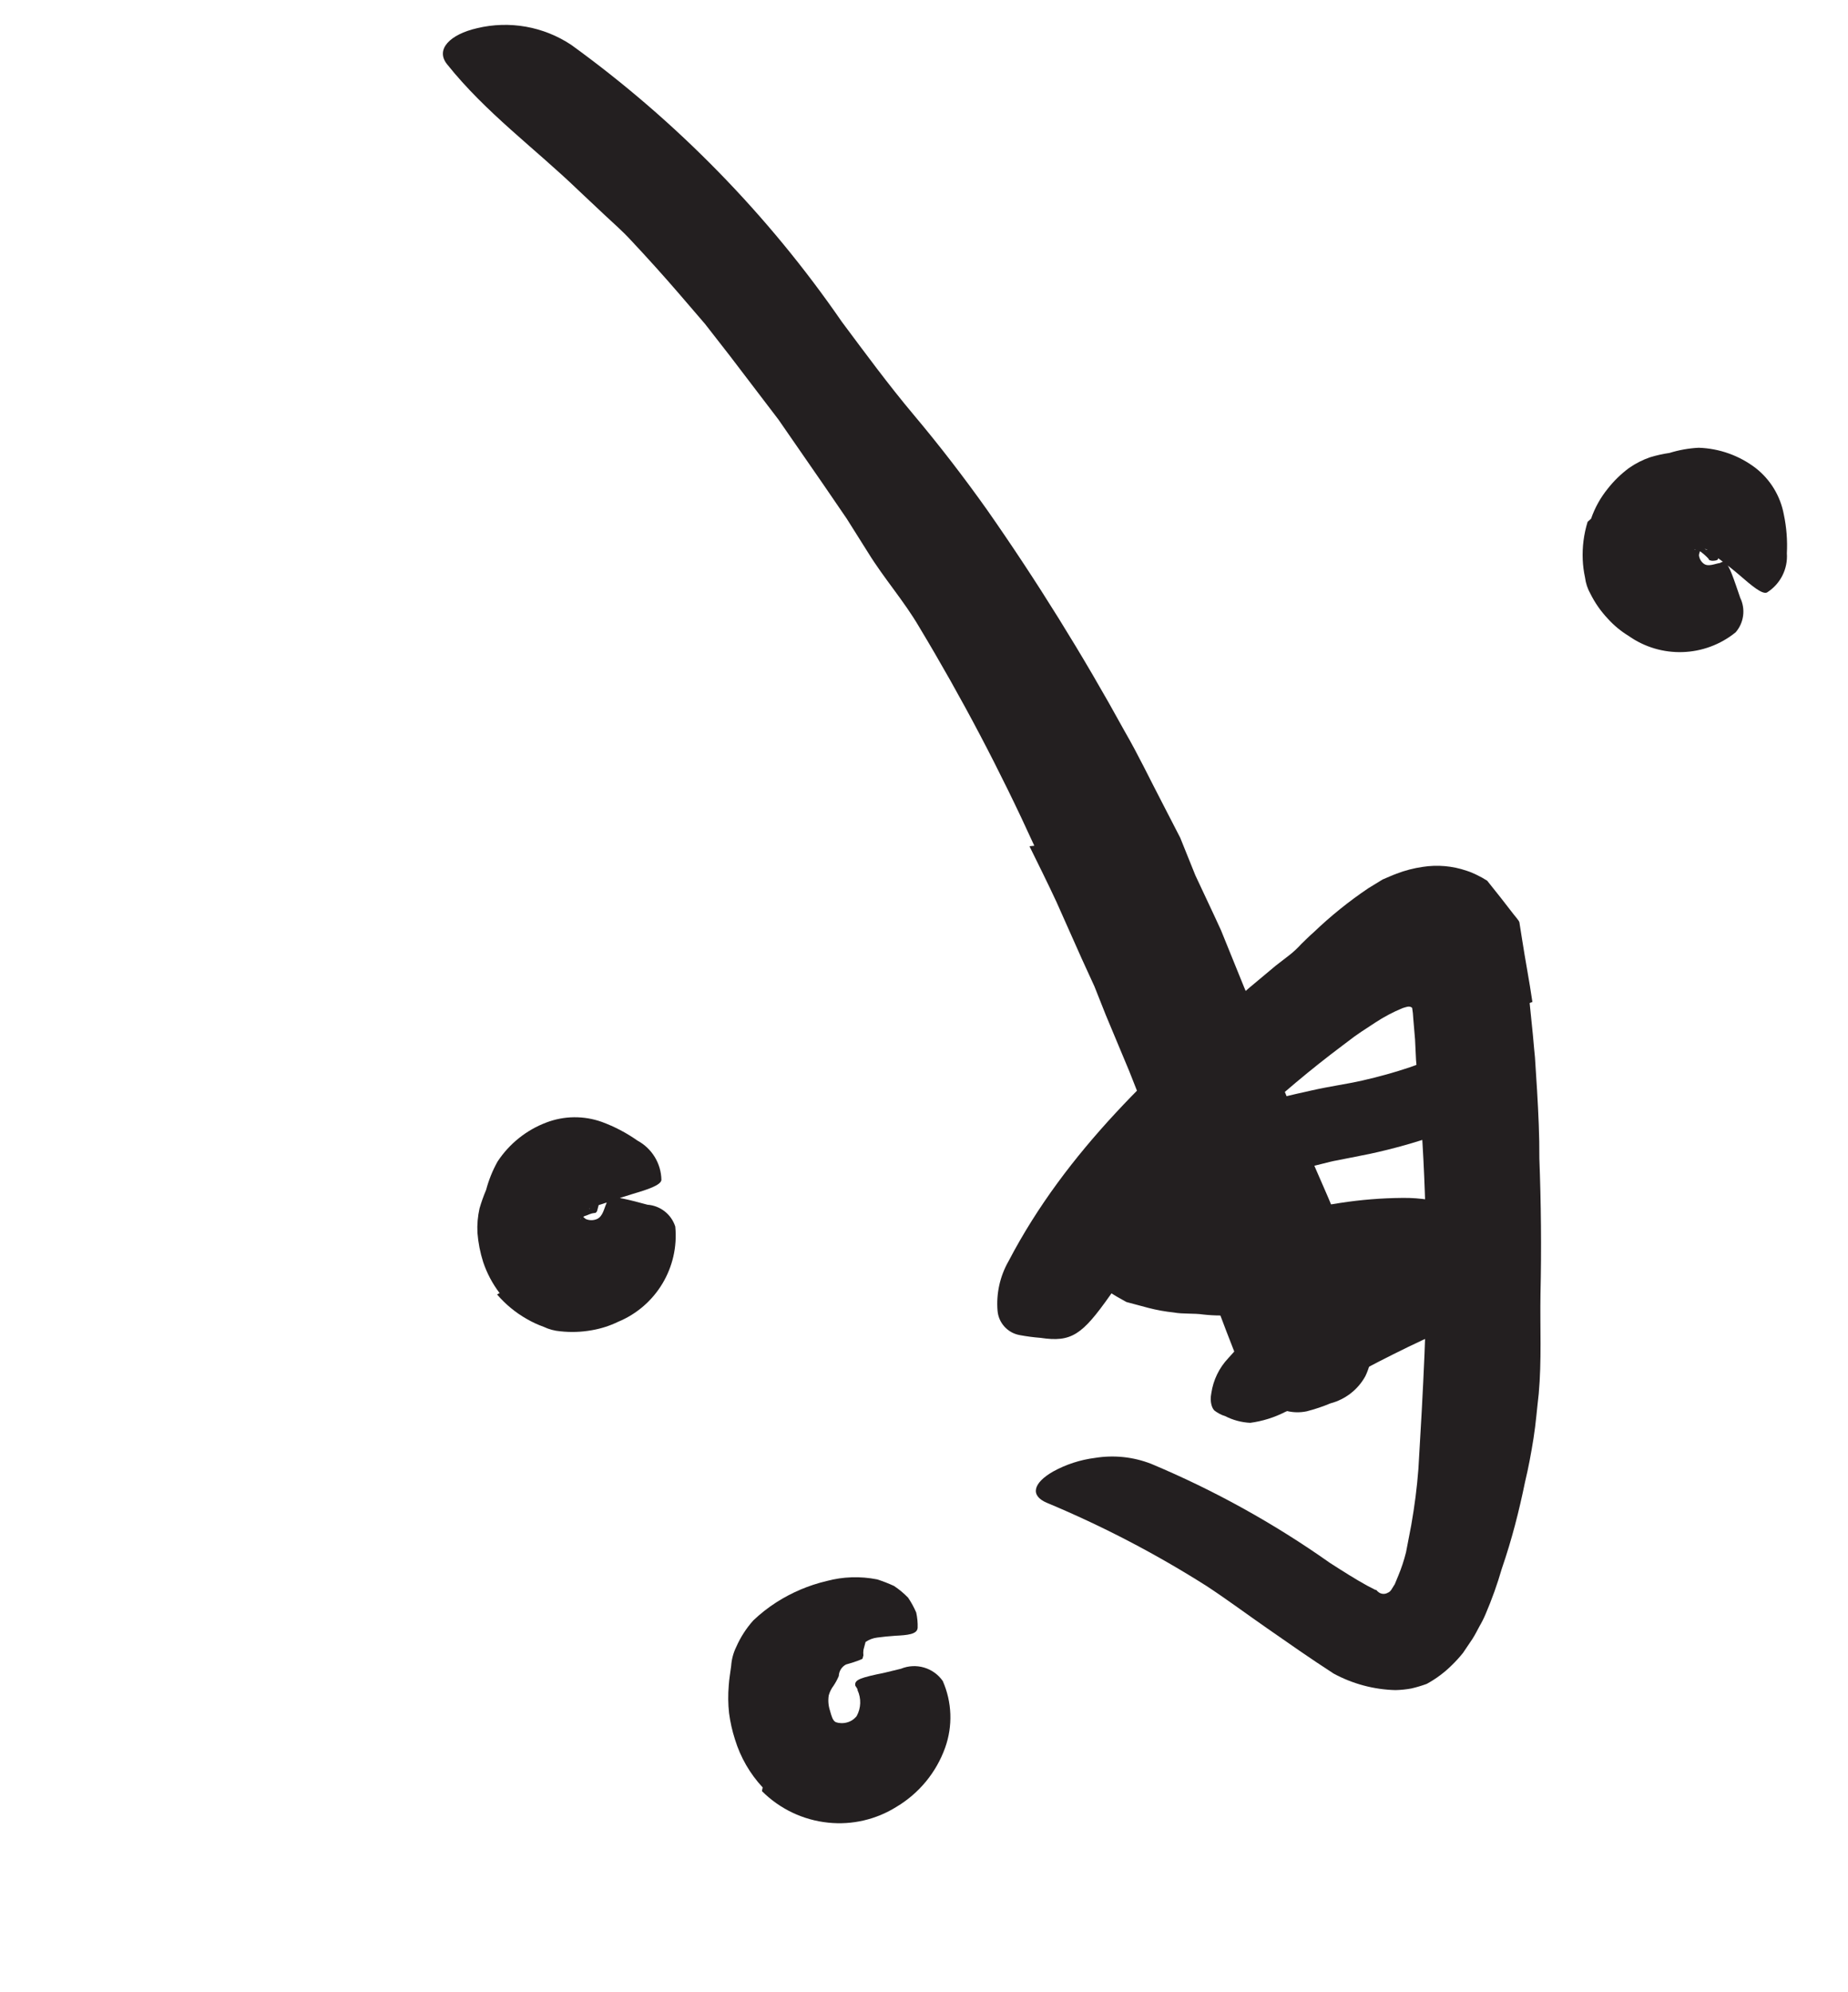
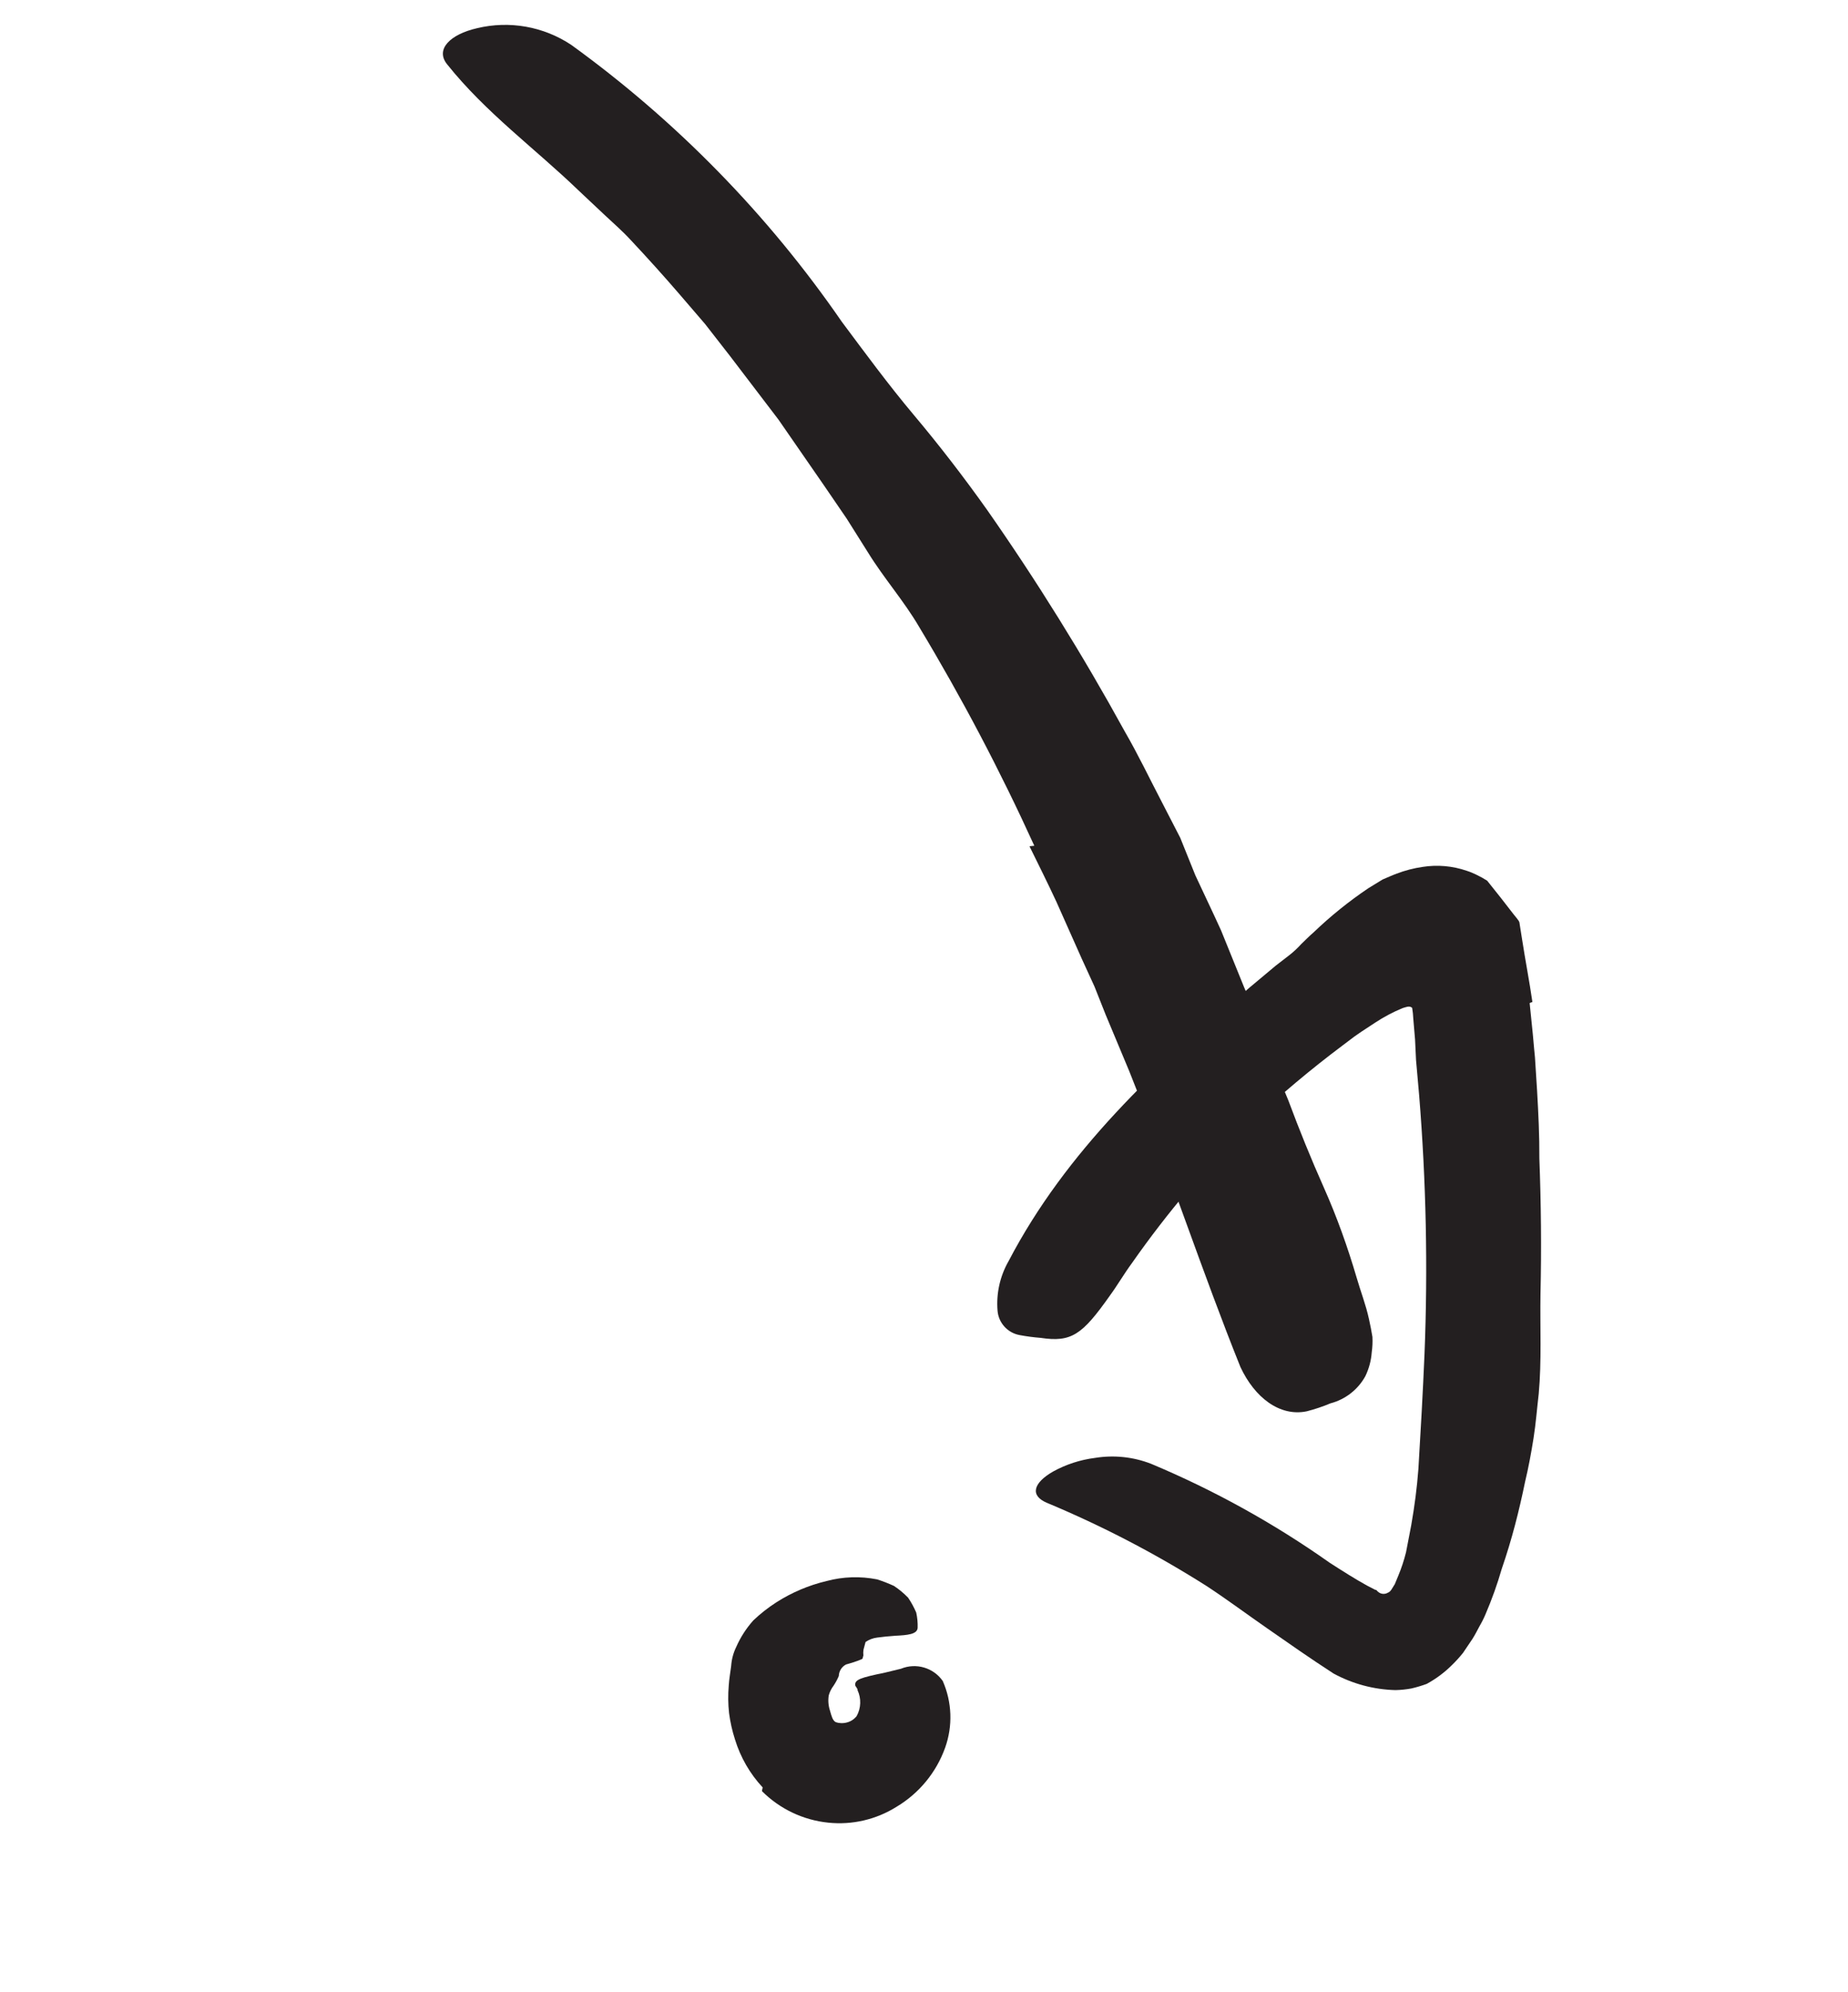
<svg xmlns="http://www.w3.org/2000/svg" width="64" height="69" viewBox="0 0 64 69" fill="none">
  <path d="M35.82 29.292C34.638 26.694 33.307 24.165 31.836 21.72C31.306 20.812 30.61 20.028 30.062 19.137L29.323 17.963L28.541 16.819L26.961 14.534L25.272 12.318L24.415 11.218L23.505 10.159C22.969 9.538 22.427 8.936 21.837 8.307C21.555 8 21.246 7.734 20.943 7.449L20.046 6.605C18.533 5.146 16.827 3.909 15.486 2.229C15.064 1.709 15.589 1.189 16.524 0.976C17.644 0.707 18.825 0.917 19.783 1.554C23.431 4.194 26.6 7.438 29.155 11.146C29.961 12.226 30.769 13.328 31.653 14.379C32.537 15.431 33.381 16.528 34.177 17.648C35.905 20.119 37.497 22.682 38.948 25.325C39.428 26.156 39.809 26.961 40.236 27.778L40.874 29.016L41.397 30.315C41.691 30.949 41.998 31.586 42.289 32.227L43.084 34.188C43.645 35.477 44.07 36.827 44.618 38.112C44.998 39.134 45.404 40.135 45.851 41.139C46.298 42.144 46.668 43.178 46.984 44.253C47.122 44.732 47.302 45.188 47.409 45.68C47.461 45.905 47.497 46.111 47.53 46.303C47.539 46.481 47.531 46.66 47.506 46.837C47.485 47.124 47.41 47.404 47.285 47.663C47.029 48.129 46.592 48.469 46.078 48.604C45.81 48.717 45.533 48.809 45.252 48.881C44.315 49.073 43.449 48.398 42.959 47.347C41.647 44.087 40.508 40.607 39.108 37.099L38.295 35.153L37.905 34.17L37.462 33.202L36.585 31.232C36.287 30.59 35.967 29.949 35.653 29.31L35.82 29.292Z" fill="#231F20" />
-   <path d="M46.496 45.106L45.635 45.226C45.148 45.313 44.656 45.364 44.175 45.432C43.738 45.517 43.292 45.55 42.848 45.533C42.458 45.572 42.065 45.571 41.676 45.528C41.331 45.478 40.977 45.517 40.649 45.457C40.355 45.426 40.063 45.374 39.777 45.3L39.011 45.095C38.802 44.983 38.595 44.864 38.404 44.736L38.261 44.641C38.164 44.531 37.988 44.428 37.849 44.292C37.71 44.156 37.553 44.009 37.405 43.85C37.208 43.481 37.078 43.08 37.02 42.665C37.085 42.007 37.379 41.392 37.851 40.928C38.123 40.656 38.423 40.414 38.747 40.206C38.906 40.087 39.111 39.973 39.291 39.853L39.95 39.517C40.929 39.061 41.942 38.682 42.98 38.383C44.182 38.037 44.672 37.937 45.383 37.776C46.093 37.615 46.601 37.555 47.184 37.423C47.768 37.291 48.315 37.136 48.84 36.96C49.163 36.849 49.478 36.715 49.783 36.56C49.976 36.442 50.175 36.336 50.381 36.242L50.459 36.264C50.489 36.264 50.519 36.272 50.545 36.286C50.581 36.307 50.621 36.318 50.663 36.318L50.702 36.328C50.084 36.275 50.538 36.285 50.393 36.302C50.393 36.302 50.393 36.302 50.426 36.311L50.478 36.325C50.428 36.353 50.478 36.325 50.432 36.235C50.244 36.006 50.003 35.826 49.73 35.71C49.34 35.514 49.393 35.261 49.885 35C50.233 34.819 50.624 34.739 51.015 34.769C51.362 34.792 51.693 34.928 51.958 35.155C52.399 35.546 52.619 36.131 52.544 36.717C52.514 36.882 52.47 37.044 52.414 37.202C52.367 37.324 52.309 37.443 52.242 37.556C52.179 37.663 52.112 37.767 52.039 37.867L51.856 38.078C51.664 38.32 51.43 38.526 51.166 38.687C50.747 38.916 50.311 39.114 49.862 39.279C49.07 39.558 48.26 39.787 47.438 39.964L46.295 40.191C46.178 40.209 45.99 40.257 45.801 40.305L45.259 40.44L44.979 40.541L44.844 40.575C44.811 40.566 44.844 40.575 44.804 40.564L44.693 40.535C44.574 40.522 44.455 40.521 44.336 40.53C43.986 40.544 43.644 40.637 43.336 40.803C43.197 40.879 43.073 40.979 42.968 41.098C42.854 41.213 42.809 41.38 42.851 41.537C42.884 41.657 42.958 41.761 43.06 41.832C43.632 41.998 44.235 42.022 44.818 41.903L45.041 41.885C45.08 41.896 45.087 41.897 45.179 41.866L45.415 41.824L46.414 41.663C47.127 41.553 47.846 41.495 48.568 41.489C49.198 41.48 49.824 41.583 50.417 41.794C50.766 41.926 51.091 42.112 51.379 42.347C51.542 42.478 51.688 42.628 51.815 42.794C52.002 43.024 52.127 43.3 52.176 43.593C52.242 43.948 52.188 44.314 52.024 44.634C51.958 44.757 51.88 44.873 51.791 44.979C51.717 45.065 51.639 45.148 51.556 45.225C51.294 45.438 51.01 45.62 50.708 45.771C50.195 46.034 49.713 46.207 49.28 46.407C47.906 47.05 46.544 47.781 45.323 48.486C45.061 48.641 44.789 48.78 44.51 48.901C44.13 49.095 43.721 49.223 43.298 49.279C42.994 49.264 42.697 49.185 42.427 49.045C42.296 49.01 42.169 48.934 42.074 48.866C41.98 48.799 41.888 48.564 41.951 48.25C42.017 47.798 42.221 47.377 42.534 47.044C42.786 46.76 43.051 46.48 43.327 46.209L43.738 45.828C43.885 45.71 44.038 45.601 44.198 45.502C44.819 45.071 45.452 44.7 46.067 44.345L47.917 43.365C48.282 43.182 48.573 43.042 48.82 42.905C48.937 42.838 49.045 42.775 49.115 42.724C49.146 42.709 49.173 42.688 49.195 42.661C49.195 42.661 49.195 42.661 49.228 42.67L49.382 42.88C49.547 43.078 49.752 43.281 49.847 43.398C49.913 43.464 49.983 43.526 50.058 43.581L50.17 43.66C50.189 43.682 50.209 43.701 50.232 43.719C50.279 43.755 50.329 43.785 50.384 43.808L50.489 43.837C50.528 43.847 50.613 43.87 50.554 43.854C50.51 43.863 50.467 43.875 50.425 43.89C50.322 43.932 50.302 43.983 50.111 44.093C49.964 44.192 49.834 44.314 49.726 44.454C49.533 44.624 49.358 44.812 49.203 45.016L49.192 45.056L49.487 44.692L49.474 44.738C49.435 44.791 49.401 44.848 49.373 44.907L49.264 45.131C49.182 45.097 49.096 45.074 49.008 45.062C48.187 44.974 47.357 45.012 46.547 45.176L46.496 45.106Z" fill="#231F20" />
  <path d="M52.975 34.74L53.085 35.823L53.131 36.334L53.159 36.622L53.233 37.787C53.278 38.565 53.316 39.34 53.311 40.119C53.37 41.68 53.387 43.244 53.35 44.822C53.331 45.969 53.394 47.123 53.289 48.275C53.229 48.786 53.191 49.296 53.11 49.808C53.029 50.32 52.937 50.822 52.816 51.324C52.608 52.336 52.362 53.309 52.01 54.332C51.856 54.867 51.668 55.391 51.449 55.903C51.388 56.048 51.318 56.188 51.238 56.324C51.155 56.477 51.092 56.608 50.993 56.764L50.668 57.246C50.55 57.393 50.424 57.533 50.289 57.664C50.029 57.924 49.733 58.145 49.41 58.321C49.236 58.385 49.057 58.438 48.876 58.48C48.695 58.513 48.511 58.532 48.327 58.536C47.577 58.517 46.843 58.32 46.184 57.962C45.37 57.435 44.625 56.912 43.903 56.409C43.18 55.907 42.501 55.401 41.802 54.941C40.039 53.821 38.183 52.854 36.255 52.049C35.662 51.799 35.779 51.36 36.476 50.963C36.924 50.717 37.415 50.558 37.922 50.494C38.578 50.387 39.25 50.458 39.869 50.7C42.049 51.614 44.122 52.763 46.053 54.127C46.502 54.416 46.94 54.694 47.338 54.913L47.622 55.06C47.661 55.07 47.622 55.06 47.668 55.072C47.691 55.103 47.72 55.129 47.752 55.151C47.831 55.207 47.934 55.219 48.025 55.182C48.083 55.148 48.115 55.157 48.183 55.063L48.306 54.864L48.426 54.573C48.536 54.309 48.625 54.037 48.694 53.76L48.874 52.824C48.991 52.153 49.072 51.536 49.122 50.875C49.202 49.555 49.277 48.226 49.334 46.886C49.453 43.901 49.39 40.913 49.148 37.936L49.04 36.713L49.006 36.001L48.945 35.282C48.94 35.156 48.926 35.031 48.906 34.907C48.81 34.818 48.679 34.888 48.573 34.916C48.241 35.053 47.923 35.222 47.623 35.42L47.145 35.734L46.904 35.901L46.499 36.207C45.389 37.039 44.327 37.932 43.317 38.881C41.8 40.373 40.424 42 39.204 43.743C38.928 44.118 38.704 44.508 38.438 44.872C37.475 46.237 37.104 46.496 36.037 46.336C35.793 46.317 35.551 46.285 35.311 46.24C34.895 46.164 34.581 45.818 34.547 45.396C34.498 44.798 34.631 44.2 34.929 43.679C36.921 39.865 40.034 36.976 43.279 34.2L44.183 33.444L44.662 33.074C44.806 32.96 44.941 32.834 45.065 32.697C45.207 32.56 45.343 32.421 45.498 32.287C46.084 31.726 46.716 31.216 47.389 30.763L47.884 30.46C48.05 30.392 48.211 30.316 48.367 30.259C48.659 30.147 48.962 30.069 49.272 30.024C49.781 29.945 50.302 29.99 50.789 30.157C50.909 30.195 51.025 30.243 51.137 30.299C51.264 30.359 51.387 30.427 51.504 30.503L51.967 31.084L52.421 31.669L52.537 31.812C52.571 31.871 52.621 31.891 52.628 31.998L52.714 32.541C52.827 33.274 52.964 33.971 53.07 34.702L52.975 34.74Z" fill="#231F20" />
-   <path d="M17.303 44.786C17.056 44.462 16.864 44.099 16.734 43.713C16.629 43.383 16.562 43.043 16.535 42.698C16.52 42.414 16.545 42.13 16.607 41.853C16.67 41.635 16.747 41.42 16.835 41.212C16.926 40.869 17.059 40.538 17.232 40.229C17.639 39.612 18.23 39.138 18.922 38.877C19.54 38.642 20.222 38.635 20.845 38.858C21.282 39.019 21.696 39.236 22.076 39.504C22.578 39.775 22.895 40.294 22.906 40.864C22.892 41.05 22.415 41.203 21.904 41.354C21.393 41.505 20.838 41.715 20.725 41.741C20.643 41.742 20.561 41.761 20.486 41.796C20.486 41.796 20.433 41.838 20.418 41.841C20.403 41.844 20.393 41.933 20.418 41.841C20.477 41.689 20.487 41.523 20.447 41.364C20.485 41.411 20.528 41.453 20.575 41.49C20.635 41.555 20.782 41.609 20.765 41.618C20.749 41.628 20.765 41.618 20.751 41.671C20.737 41.723 20.692 41.894 20.679 41.94C20.667 41.985 20.607 42.026 20.598 42.009C20.533 42.016 20.469 42.032 20.409 42.057C20.356 42.082 20.301 42.102 20.245 42.118C20.245 42.118 20.11 42.202 20.112 42.195L20.102 42.234C20.113 42.214 20.119 42.192 20.119 42.169C20.119 42.169 20.144 42.077 20.152 42.044C20.161 42.011 20.152 42.044 20.152 42.044L20.169 42.112C20.203 42.154 20.243 42.191 20.288 42.221C20.409 42.272 20.545 42.273 20.666 42.224C20.878 42.14 20.921 41.85 21.001 41.681C21.014 41.636 21.026 41.59 21.036 41.55C21.134 41.422 21.331 41.447 21.983 41.608L22.423 41.725C22.868 41.757 23.25 42.056 23.386 42.482C23.524 43.897 22.72 45.236 21.406 45.78C21.119 45.919 20.814 46.017 20.5 46.071C20.142 46.136 19.776 46.149 19.414 46.11C19.21 46.094 19.01 46.041 18.824 45.952C18.625 45.881 18.433 45.792 18.25 45.686C17.857 45.464 17.506 45.175 17.214 44.832L17.303 44.786Z" fill="#231F20" />
-   <path d="M55.102 17.965C55.233 17.586 55.43 17.232 55.684 16.92C55.895 16.652 56.141 16.413 56.415 16.21C56.64 16.052 56.887 15.926 57.147 15.837C57.367 15.77 57.592 15.72 57.82 15.687C58.148 15.585 58.487 15.525 58.83 15.508C59.546 15.531 60.236 15.778 60.805 16.213C61.315 16.613 61.661 17.185 61.778 17.823C61.871 18.263 61.906 18.714 61.883 19.164C61.921 19.708 61.657 20.228 61.197 20.519C61.034 20.602 60.651 20.274 60.252 19.928C59.853 19.583 59.37 19.235 59.288 19.172C59.241 19.11 59.179 19.062 59.108 19.032C59.087 19.018 59.062 19.012 59.036 19.013C59.077 19.034 59.12 19.048 59.165 19.054C59.316 19.027 59.453 18.95 59.554 18.835C59.566 18.79 59.554 18.835 59.51 18.999C59.503 19.104 59.503 19.21 59.51 19.315C59.498 19.361 59.51 19.315 59.496 19.368C59.482 19.42 59.304 19.429 59.271 19.42C59.238 19.411 59.271 19.42 59.232 19.409L59.199 19.401L59.159 19.34C59.066 19.241 58.963 19.152 58.851 19.075C58.809 19.058 58.765 19.046 58.72 19.04C58.707 19.029 58.69 19.025 58.674 19.028C58.692 19.037 58.712 19.042 58.733 19.044C58.774 19.043 58.816 19.037 58.856 19.028L58.896 19.038L58.928 19.047L58.875 19.089C58.856 19.133 58.844 19.179 58.838 19.227C58.849 19.345 58.91 19.453 59.005 19.524C59.162 19.643 59.406 19.519 59.566 19.499C59.566 19.499 59.643 19.449 59.682 19.46C59.82 19.497 59.909 19.661 60.122 20.28L60.268 20.706C60.458 21.1 60.395 21.568 60.11 21.899C59.04 22.768 57.522 22.818 56.397 22.021C56.132 21.86 55.892 21.66 55.684 21.43C55.441 21.173 55.237 20.882 55.08 20.566C54.981 20.392 54.918 20.201 54.893 20.003C54.849 19.799 54.822 19.592 54.813 19.384C54.794 18.941 54.851 18.498 54.982 18.074L55.102 17.965Z" fill="#231F20" />
  <path d="M26.413 61.907C25.972 61.433 25.644 60.865 25.454 60.245C25.358 59.948 25.29 59.643 25.249 59.334C25.214 59.015 25.211 58.694 25.238 58.375C25.251 58.147 25.294 57.934 25.322 57.695C25.338 57.468 25.397 57.245 25.498 57.04C25.645 56.705 25.844 56.396 26.088 56.123C26.334 55.889 26.602 55.678 26.888 55.495C27.421 55.154 28.008 54.905 28.624 54.759C29.195 54.605 29.794 54.586 30.375 54.701C30.574 54.764 30.77 54.84 30.96 54.928C31.137 55.045 31.3 55.181 31.448 55.333C31.559 55.496 31.654 55.67 31.731 55.851C31.769 56.024 31.786 56.2 31.78 56.377C31.768 56.606 31.423 56.633 31.003 56.654C30.796 56.668 30.565 56.691 30.375 56.717C30.232 56.735 30.095 56.787 29.976 56.87C29.986 56.831 29.976 56.87 29.988 56.824L29.974 56.877L29.946 56.981L29.932 57.034L29.904 57.139C29.895 57.204 29.893 57.27 29.901 57.335C29.901 57.335 29.876 57.426 29.871 57.446C29.866 57.466 29.584 57.573 29.296 57.65C29.149 57.729 29.055 57.881 29.049 58.048C28.999 58.166 28.938 58.279 28.867 58.385C28.791 58.485 28.734 58.599 28.701 58.72C28.673 58.896 28.688 59.075 28.743 59.244C28.803 59.464 28.839 59.565 28.914 59.627C28.989 59.689 29.412 59.761 29.668 59.436C29.821 59.158 29.832 58.825 29.698 58.538C29.712 58.485 29.619 58.411 29.618 58.362C29.599 58.174 29.807 58.103 30.639 57.933L31.203 57.796C31.725 57.582 32.325 57.758 32.649 58.219C32.971 58.95 33.001 59.778 32.732 60.531C32.425 61.389 31.828 62.113 31.045 62.58C30.342 63.02 29.511 63.213 28.686 63.127C27.816 63.039 27.004 62.652 26.387 62.034L26.413 61.907Z" fill="#231F20" />
</svg>